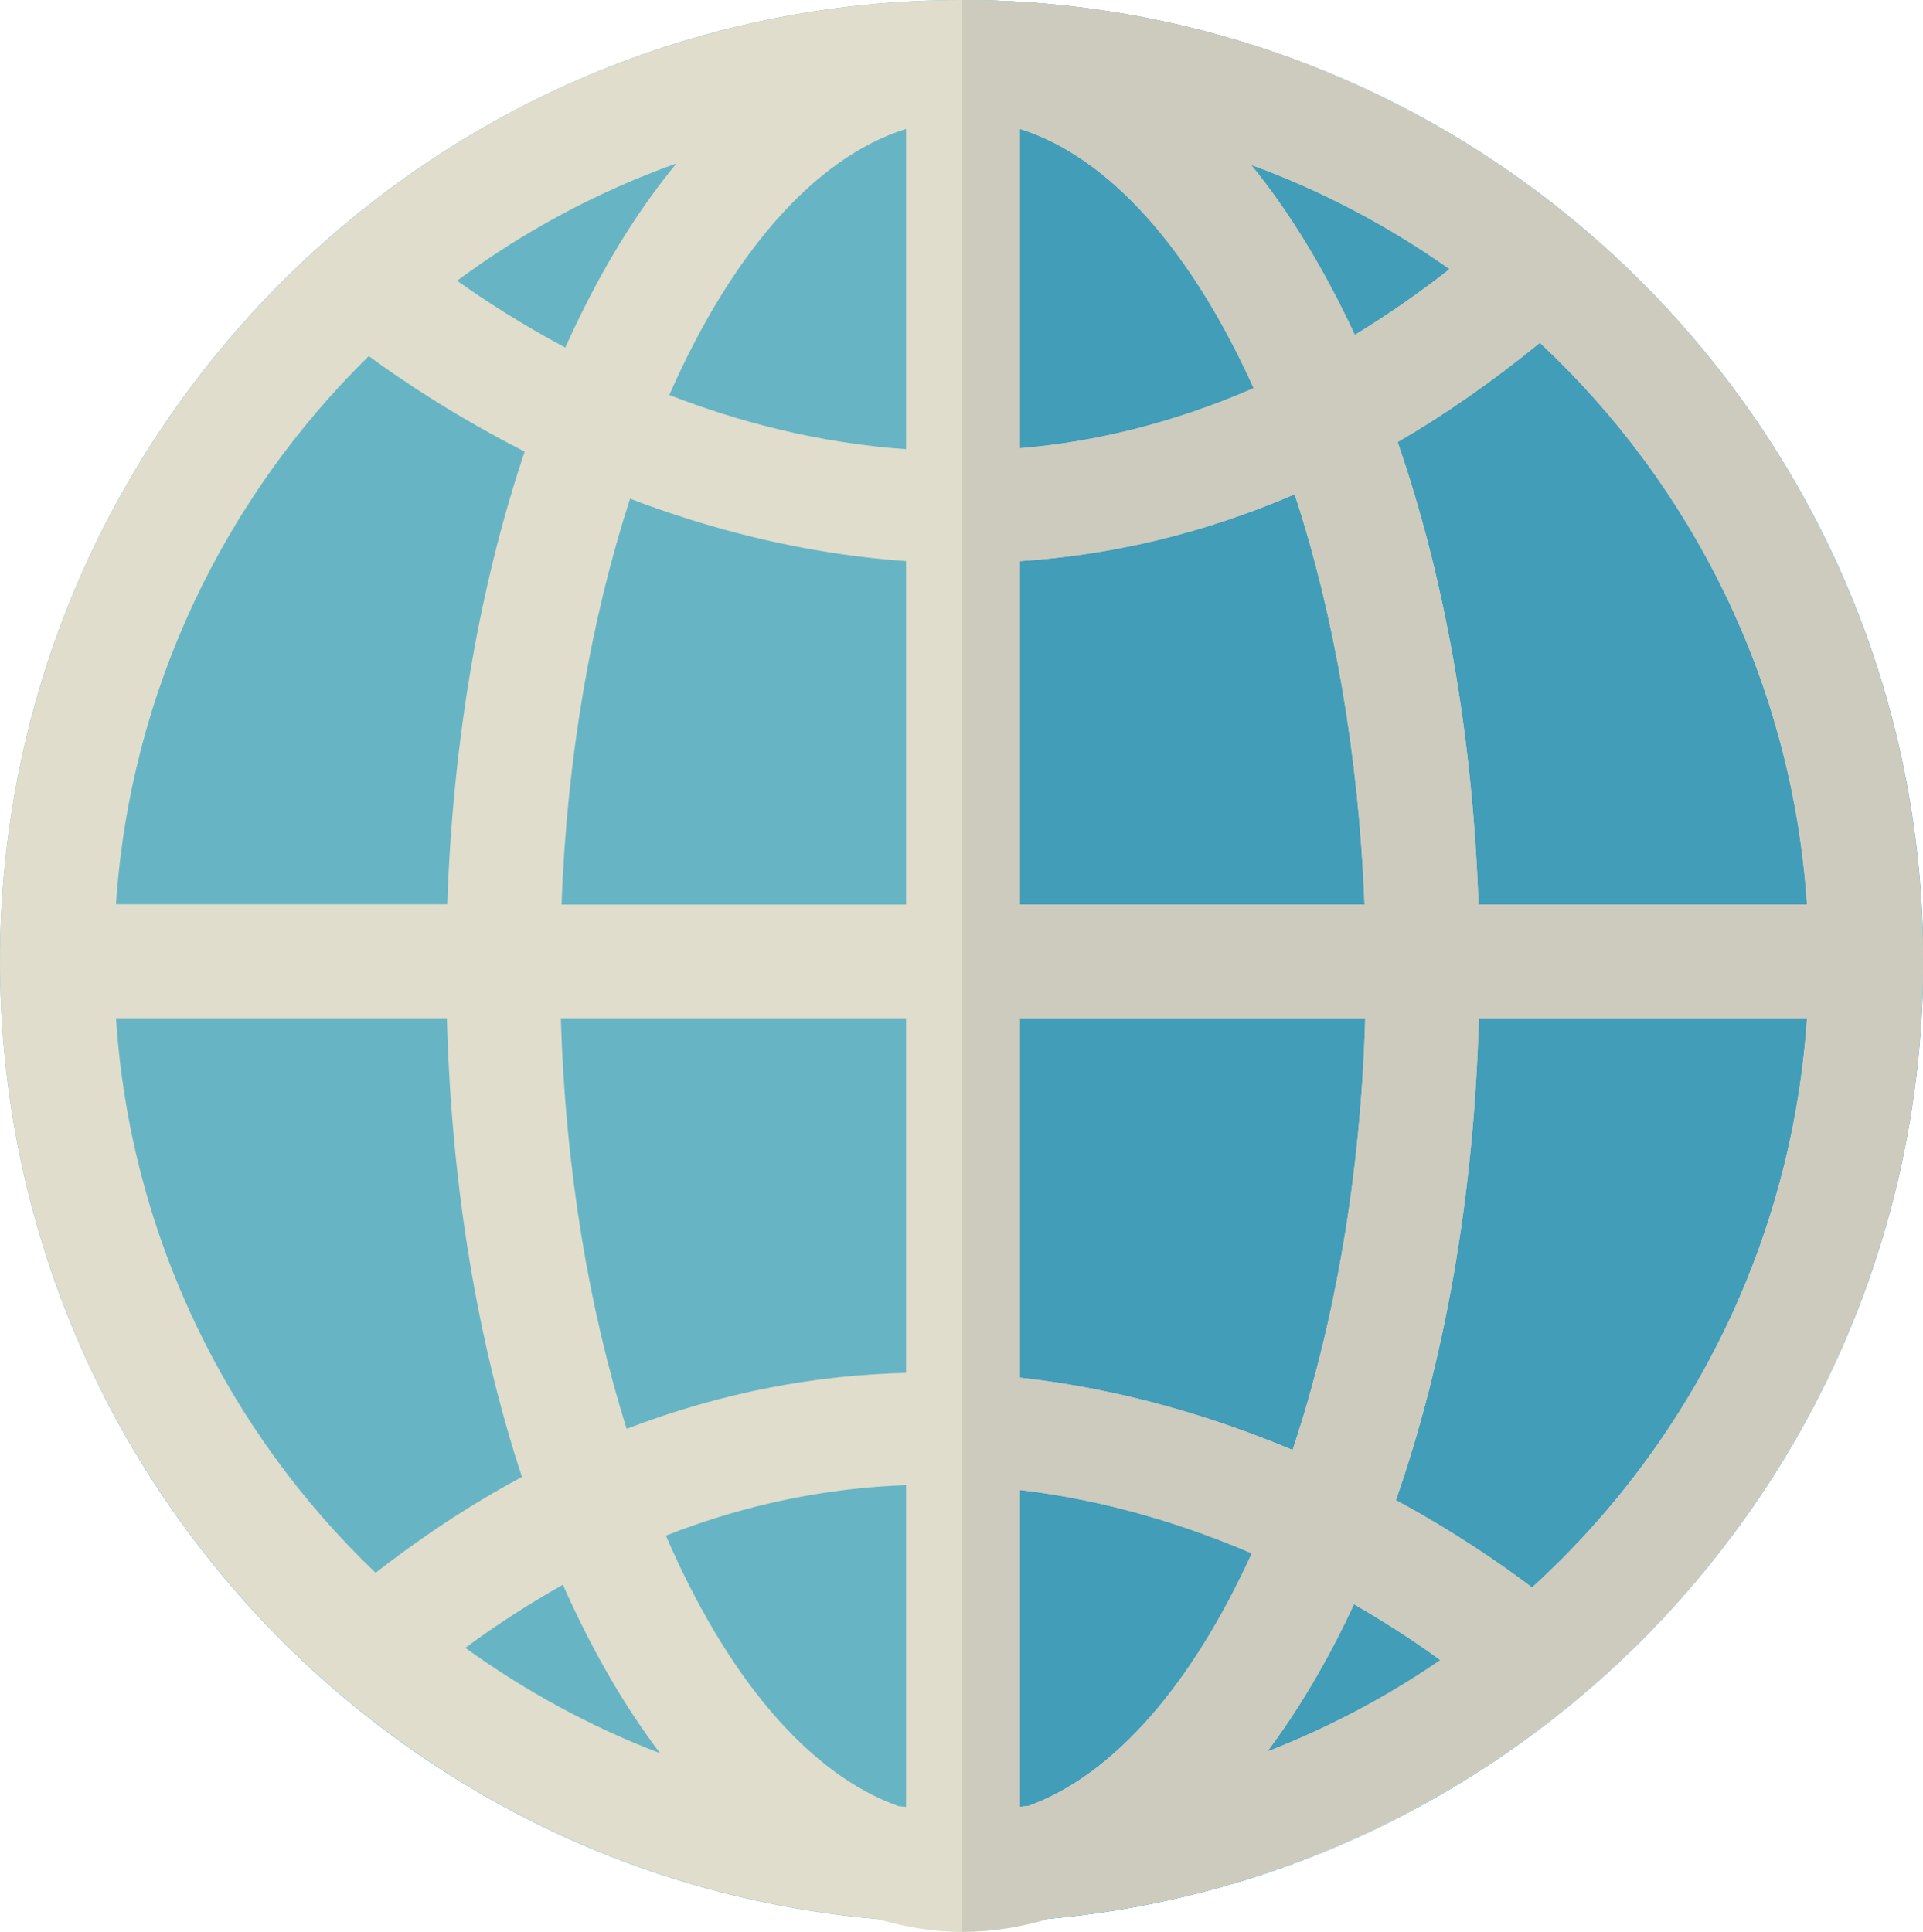
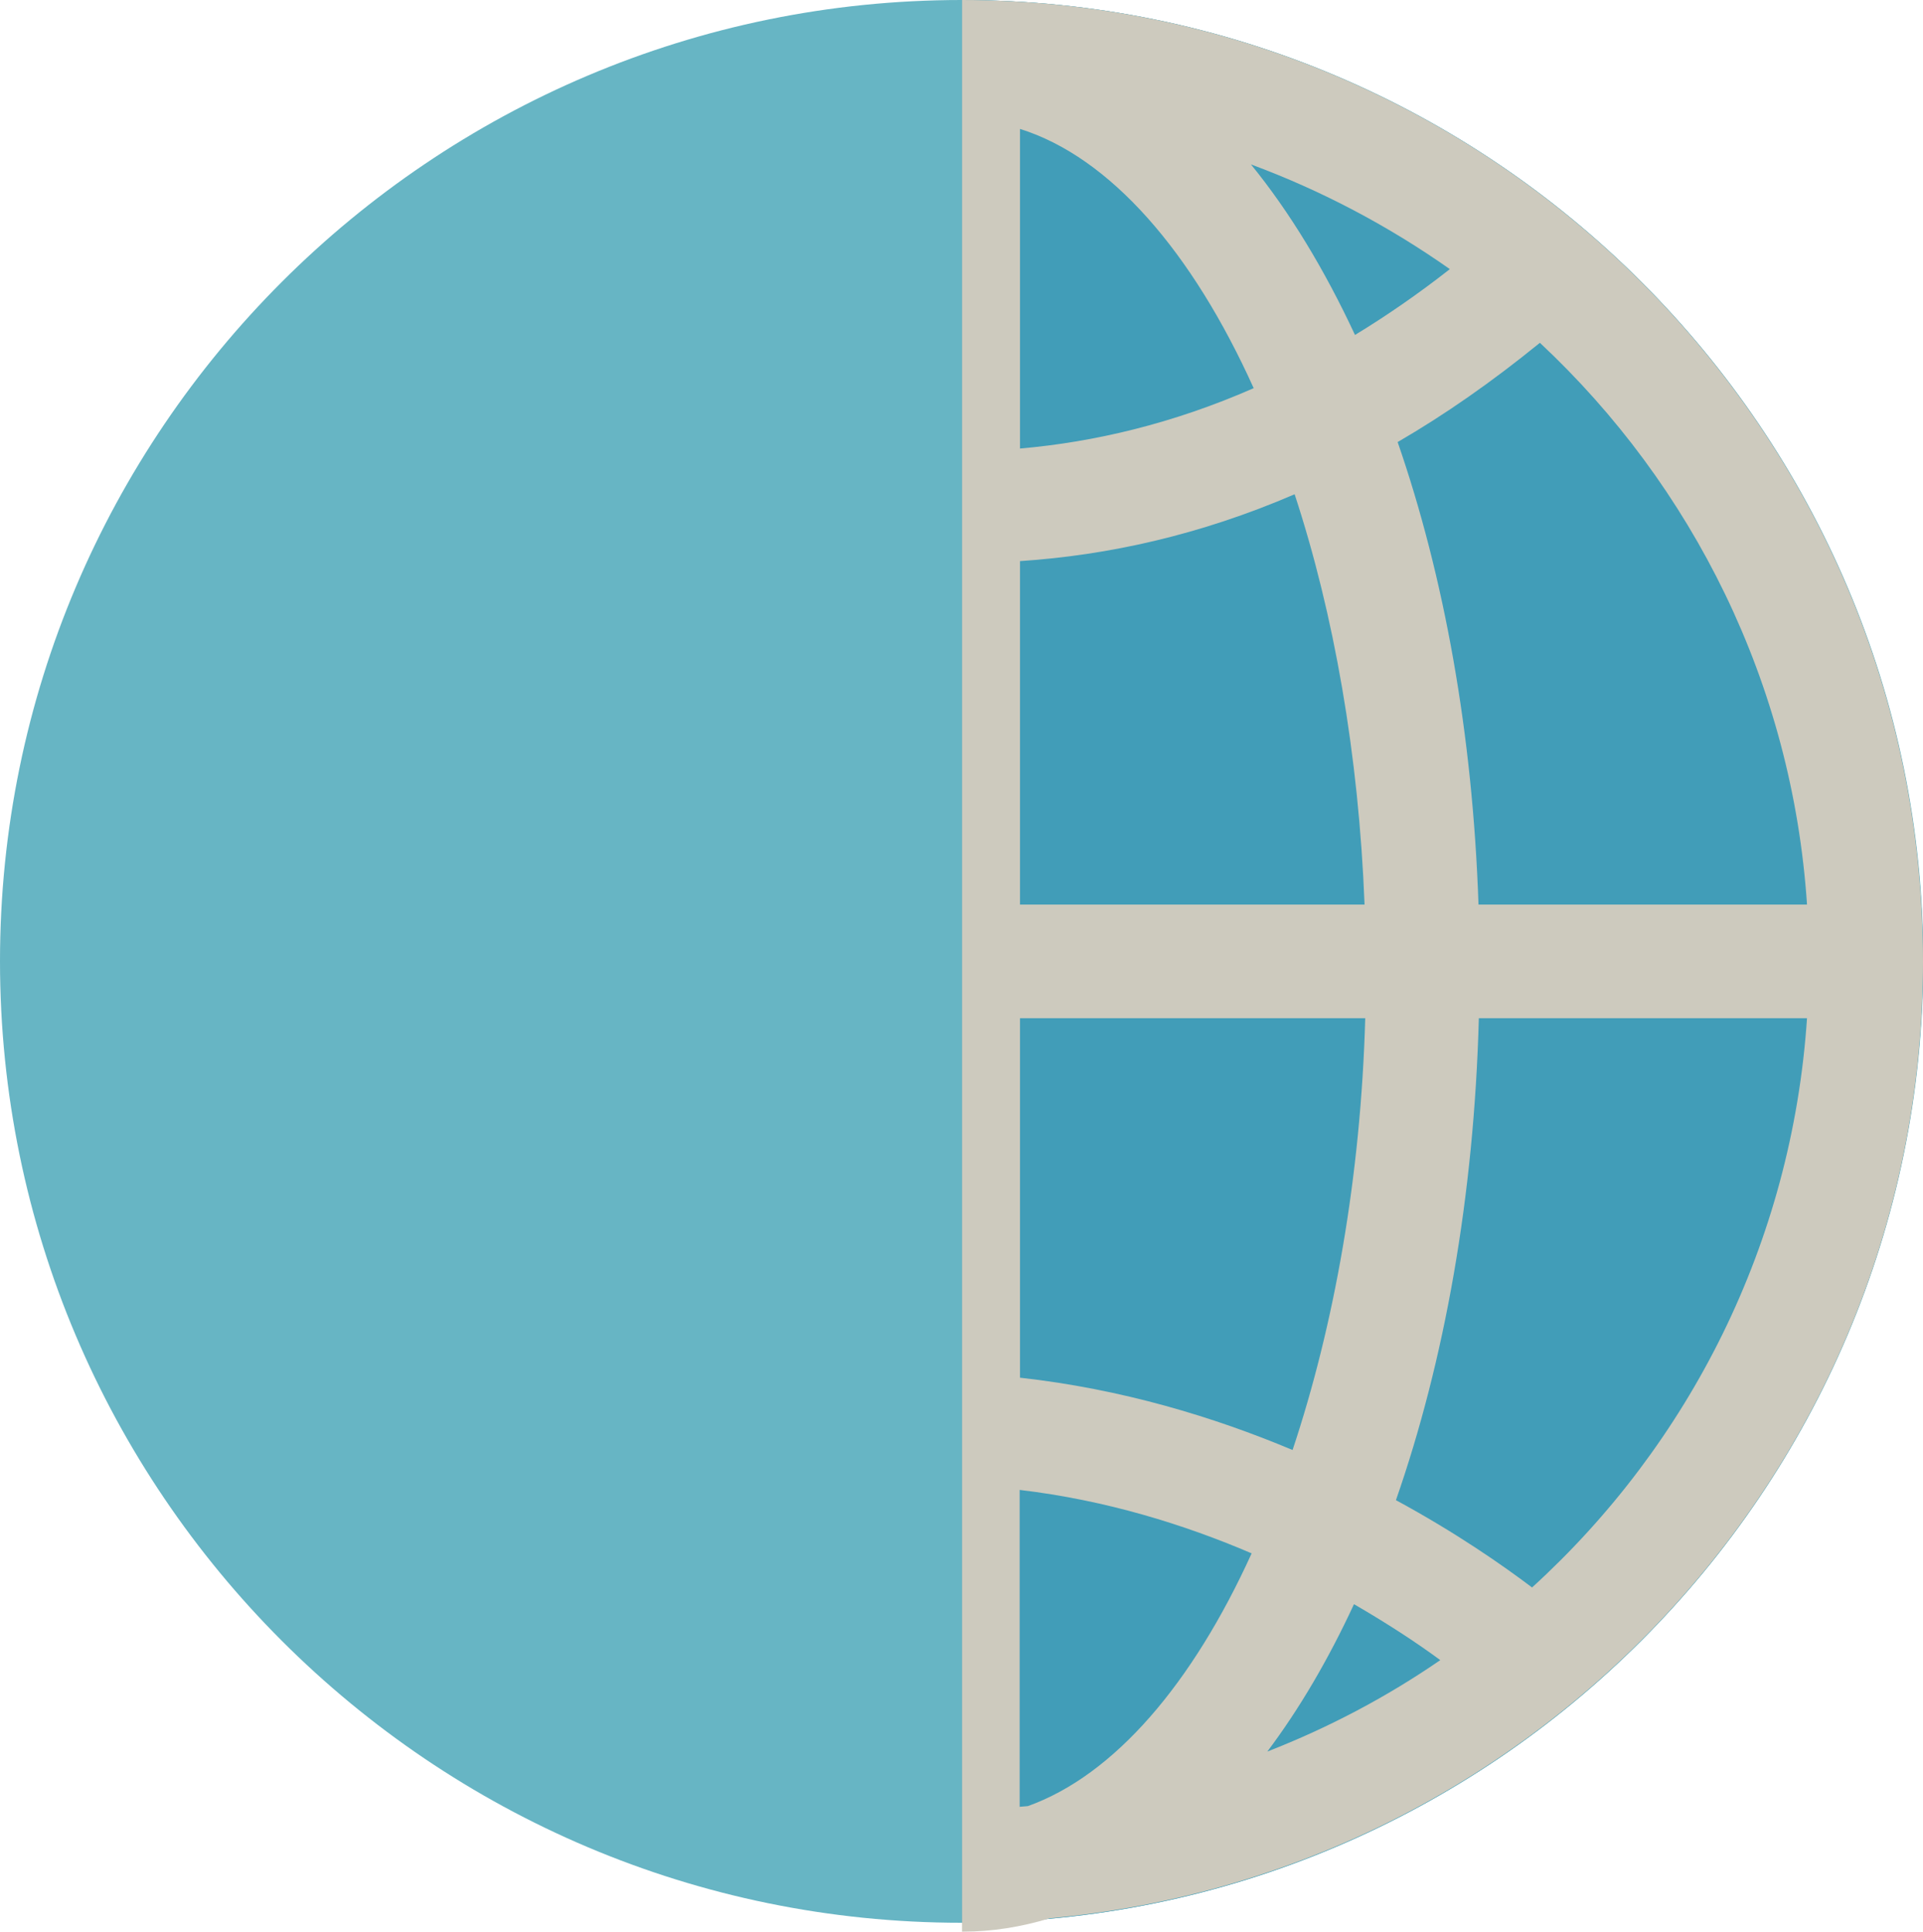
<svg xmlns="http://www.w3.org/2000/svg" version="1.1" id="レイヤー_1" x="0px" y="0px" viewBox="0 0 563.7 566.3" style="enable-background:new 0 0 563.7 566.3;" xml:space="preserve">
  <style type="text/css">
	.st0{display:none;opacity:0.5;fill:url(#SVGID_1_);}
	.st1{fill:#67B5C4;}
	.st2{fill:#419DB8;}
	.st3{fill:#E0DDCC;}
	.st4{fill:#CDCABE;}
</style>
  <g>
    <radialGradient id="SVGID_1_" cx="281.443" cy="33631.391" r="230.177" gradientTransform="matrix(1 0 0 0.203 0 -6273.892)" gradientUnits="userSpaceOnUse">
      <stop offset="0" style="stop-color:#414042" />
      <stop offset="0.267" style="stop-color:#777678" />
      <stop offset="0.773" style="stop-color:#D8D8D8" />
      <stop offset="1" style="stop-color:#FFFFFF" />
    </radialGradient>
    <path class="st0" d="M546.3,562.7c0,39.2-118.6,70.9-264.9,70.9S16.6,601.9,16.6,562.7c0-39.2,118.6-71,264.9-71   S546.3,523.5,546.3,562.7z" />
    <g>
-       <path class="st1" d="M281.9,563.7C126.4,563.7,0,437.3,0,281.8C0,126.4,126.4,0,281.9,0s281.9,126.4,281.9,281.8    C563.7,437.3,437.3,563.7,281.9,563.7z" />
+       <path class="st1" d="M281.9,563.7C126.4,563.7,0,437.3,0,281.8C0,126.4,126.4,0,281.9,0s281.9,126.4,281.9,281.8    C563.7,437.3,437.3,563.7,281.9,563.7" />
    </g>
    <path class="st2" d="M282,0v563.7c155.3-0.1,281.7-126.5,281.7-281.9C563.7,126.5,437.4,0.1,282,0z" />
-     <path class="st3" d="M563.7,281.8C563.7,126.4,437.3,0,281.9,0S0,126.4,0,281.8C0,428.9,113.3,550,257.2,562.6   c8.2,2.4,16.5,3.8,25.1,3.8c8.7,0,17.1-1.4,25.4-3.9C451,549.4,563.7,428.6,563.7,281.8z M449.1,465.4c-8.6-6.5-22.2-16-39.9-25.6   c14.2-40.7,22.9-88.9,24.3-141.3h96.2C525.3,364.5,495.1,423.5,449.1,465.4z M195.2,450.2c24.4-9.6,48.1-14,70.4-14.8v94.3   c-0.7,0-1.4-0.1-2.2-0.2C236.8,520.1,212.9,491.2,195.2,450.2z M193.5,514c-20.5-7.8-39.6-18.3-57.1-30.9   c9.6-7.1,19.2-13.2,28.6-18.5C173.3,483.3,182.8,499.9,193.5,514z M299,298.5h101.2c-1.3,46.5-9.1,90-21.3,126.6   c-23.1-9.7-50.1-17.9-79.9-21.2V298.5z M299,265.2V164.5c25.7-1.7,52.7-7.6,80.5-19.6c11.5,35,18.8,76.3,20.5,120.3H299z    M299,131.4V37.8c26.5,8.3,50.5,36.1,68.5,76C343.8,124.1,320.8,129.6,299,131.4z M366.6,48.3c20.9,7.6,40.5,18,58.3,30.6   c-9.3,7.3-18.6,13.7-27.8,19.3C388.3,79.1,378,62.3,366.6,48.3z M265.6,37.8v93.9c-25.6-1.8-49.1-8-69.4-15.9   C214.2,74.8,238.6,46.2,265.6,37.8z M165.7,101.9C152.8,95,142.1,88.1,134,82.3c19.4-14.4,41.1-26.1,64.3-34.4   C186,62.8,175.1,81,165.7,101.9z M265.6,164.5v100.7h-101c1.6-43.5,8.8-84.2,20.1-119C208.3,155.2,235.7,162.4,265.6,164.5z    M265.6,298.5v104c-26,0.6-53.5,5.5-81.9,16.4c-11.1-35.3-18-76.5-19.3-120.4H265.6z M299,529.7v-92.9c25.4,3,48.4,10.2,68,18.6   c-17.4,38.1-40.3,65-65.7,74.1C300.6,529.5,299.8,529.6,299,529.7z M396.9,470.3c10.2,5.9,18.8,11.6,25.3,16.4   c-15.7,10.8-32.7,19.8-50.7,26.8C380.8,501,389.4,486.5,396.9,470.3z M529.7,265.2h-96.3c-1.7-50.2-10.1-96.3-23.7-135.6   c13.8-8,27.7-17.7,41.7-29.1C496.1,142.3,525.4,200.3,529.7,265.2z M108.1,104.4c10.2,7.5,25.9,17.9,45.7,28   c-13,38.6-21,83.8-22.7,132.7H34C38.2,202.4,65.8,145.9,108.1,104.4z M34,298.5h97c1.3,49.5,9.1,95.3,22,134.5   c-14.2,7.6-28.5,16.9-42.9,28.1C66.6,419.5,38.2,362.3,34,298.5z" />
    <path class="st4" d="M282,0v566.3c0.1,0,0.2,0,0.3,0c8.7,0,17.1-1.4,25.4-3.9c143.3-13.1,256-133.9,256-280.6   C563.7,126.5,437.4,0.1,282,0z M425,78.9c-9.3,7.3-18.6,13.7-27.8,19.3c-8.9-19.1-19.1-36-30.5-50C387.5,55.9,407.1,66.3,425,78.9z    M299,37.8c26.5,8.3,50.5,36.1,68.5,76c-23.7,10.4-46.7,15.8-68.5,17.7V37.8z M299,164.5c25.7-1.7,52.7-7.6,80.5-19.6   c11.5,35,18.8,76.3,20.5,120.3H299V164.5z M299,298.5h101.2c-1.3,46.5-9.1,90-21.3,126.6c-23.1-9.7-50.1-17.9-79.9-21.2V298.5z    M301.3,529.5c-0.8,0.1-1.6,0.1-2.4,0.2v-92.9c25.4,3,48.4,10.2,68,18.6C349.6,493.5,326.7,520.4,301.3,529.5z M371.5,513.5   c9.4-12.5,17.9-27,25.4-43.2c10.2,5.9,18.8,11.6,25.3,16.4C406.5,497.5,389.5,506.5,371.5,513.5z M449.1,465.4   c-8.6-6.5-22.2-16-39.9-25.6c14.2-40.7,22.9-88.9,24.3-141.3h96.2C525.3,364.5,495.1,423.5,449.1,465.4z M433.4,265.2   c-1.7-50.2-10.1-96.3-23.7-135.6c13.8-8,27.7-17.7,41.7-29.1c44.7,41.8,74,99.9,78.3,164.7H433.4z" />
  </g>
</svg>